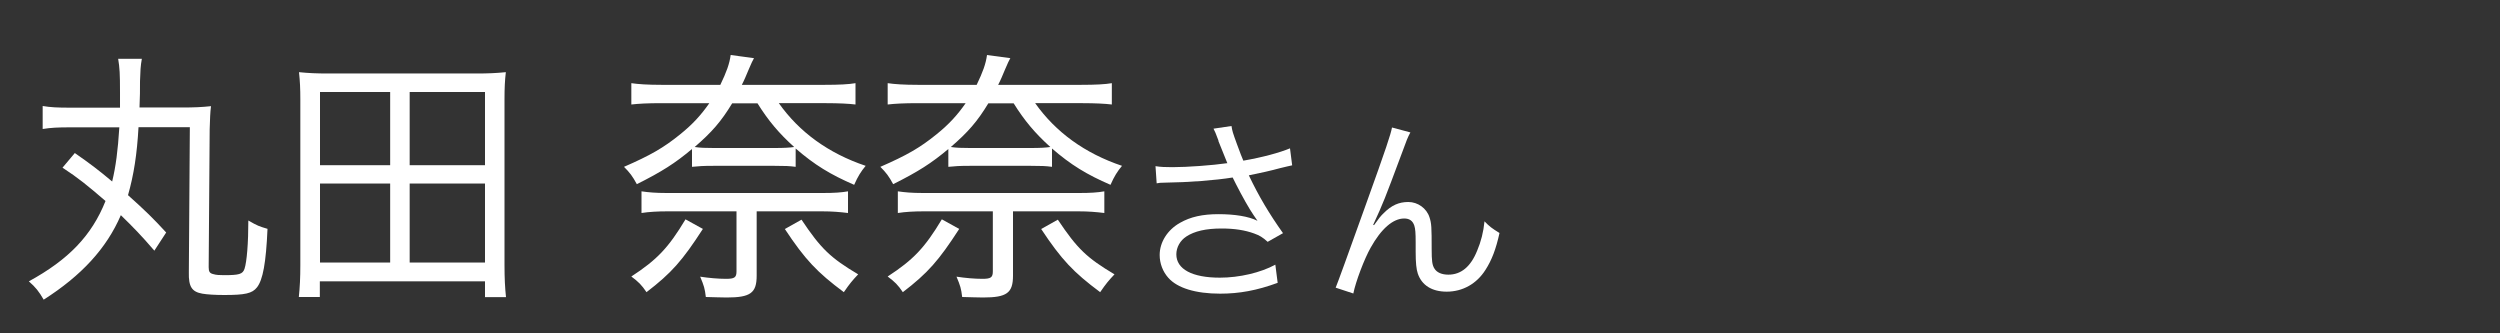
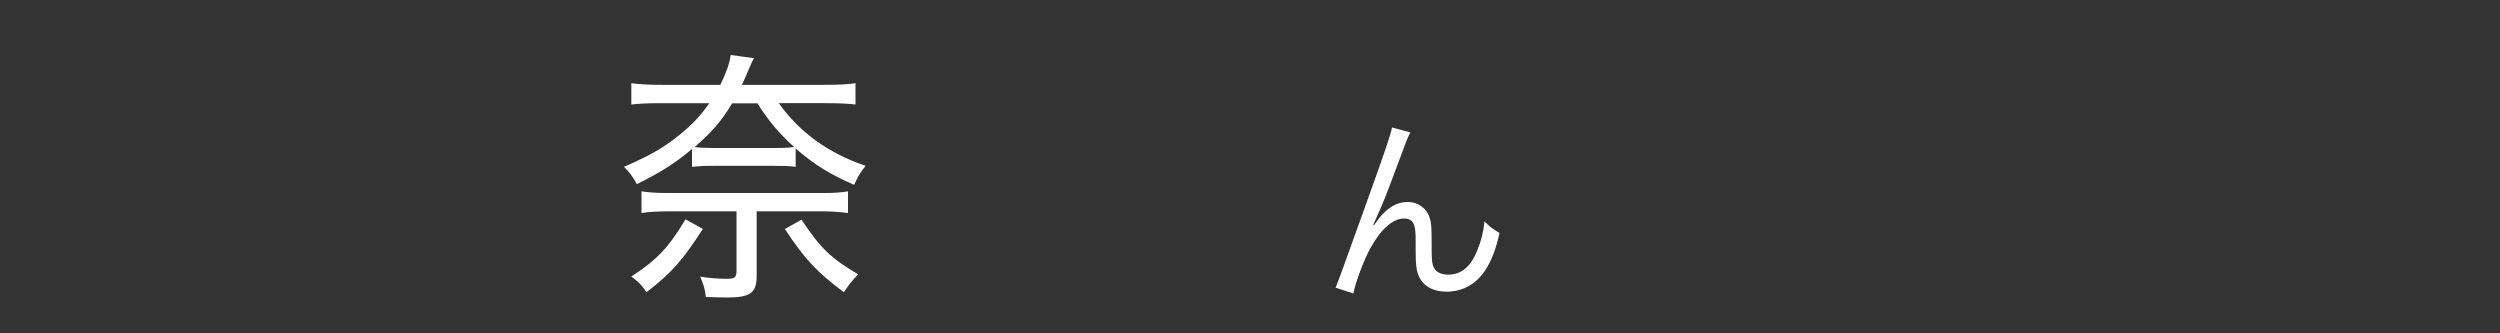
<svg xmlns="http://www.w3.org/2000/svg" id="_レイヤー_1" width="150" height="20" viewBox="0 0 150 20">
  <rect x="0" y="0" width="150" height="20" fill="#333333" stroke="none" />
-   <path d="M4.5,9.19c.92.64,1.42,1.02,2.23,1.7.22-.91.34-1.84.43-3.25h-2.91c-.8,0-1.18.02-1.69.1v-1.38c.48.08.88.1,1.66.1h2.98v-.91c0-1.14-.02-1.47-.11-2.02h1.42c-.08.43-.09.74-.11,1.34,0,.54,0,.93-.03,1.58h2.52c.77,0,1.21-.02,1.77-.08-.05.37-.06.77-.08,1.39l-.06,8.27c0,.27.06.37.29.42.15.05.37.06.63.06.91,0,1.12-.06,1.23-.38.14-.42.23-1.55.23-2.9.55.32.65.35,1.15.5-.09,2.06-.28,3.06-.63,3.51-.29.37-.72.46-1.97.46-.54,0-1.02-.03-1.31-.08-.63-.11-.83-.42-.81-1.28l.06-8.71h-3.08c-.09,1.62-.28,2.85-.63,4.08,1.05.94,1.51,1.39,2.29,2.24l-.71,1.09c-.78-.91-1.28-1.42-2.01-2.13-.86,2-2.37,3.63-4.63,5.07-.29-.5-.48-.74-.89-1.1,2.38-1.3,3.77-2.74,4.6-4.82-1.08-.93-1.63-1.38-2.58-2l.74-.88Z" fill="#fff" stroke-width="0" />
-   <path d="M29.1,17.82v-.94h-9.91v.94h-1.26c.06-.58.09-1.14.09-1.91V5.96c0-.61-.02-1.09-.08-1.63.58.06,1.08.08,1.75.08h8.89c.69,0,1.18-.02,1.77-.08-.06.51-.08.98-.08,1.62v9.97c0,.77.03,1.36.09,1.91h-1.28ZM19.2,9.91h4.21v-4.39h-4.21v4.39ZM19.2,15.75h4.21v-4.74h-4.21v4.74ZM24.58,9.91h4.52v-4.39h-4.52v4.39ZM24.58,15.75h4.52v-4.74h-4.52v4.74Z" fill="#fff" stroke-width="0" />
  <path d="M49.52,5.09c.81,0,1.42-.03,1.81-.1v1.28c-.4-.05-1.02-.08-1.75-.08h-2.85c1.23,1.74,2.98,3.01,5.21,3.76-.28.34-.46.62-.69,1.14-1.43-.62-2.38-1.2-3.51-2.18v1.1c-.37-.05-.63-.06-1.26-.06h-3.68c-.62,0-.89.02-1.28.06v-1.07c-1.01.85-1.81,1.36-3.31,2.11-.26-.48-.42-.69-.77-1.04,1.58-.69,2.37-1.14,3.37-1.95.77-.62,1.26-1.17,1.75-1.87h-2.91c-.78,0-1.35.03-1.77.08v-1.28c.4.06.98.1,1.8.1h3.54c.37-.77.55-1.26.62-1.79l1.4.19c-.08.13-.15.29-.31.66-.17.4-.25.61-.42.94h4.98ZM42.17,13.74c-1.23,1.9-1.88,2.64-3.38,3.79-.29-.43-.48-.62-.91-.94,1.55-1.01,2.23-1.73,3.25-3.43l1.05.58ZM40.06,12.68c-.6,0-1.12.03-1.57.1v-1.3c.42.06.83.1,1.51.1h9.37c.68,0,1.12-.03,1.51-.1v1.3c-.49-.06-.95-.1-1.57-.1h-3.91v3.86c0,1.04-.37,1.31-1.8,1.31-.31,0-.8-.02-1.25-.03-.06-.51-.11-.67-.34-1.22.52.08,1.09.13,1.55.13.51,0,.63-.08.63-.45v-3.6h-4.14ZM43.93,6.2c-.66,1.09-1.22,1.73-2.25,2.62.34.05.63.06,1.14.06h3.68c.54,0,.88-.02,1.15-.06-.92-.83-1.55-1.58-2.2-2.62h-1.52ZM48.09,13.18c1.17,1.75,1.74,2.29,3.4,3.28-.35.37-.51.56-.86,1.07-1.61-1.2-2.32-1.95-3.54-3.79l1-.56Z" fill="#fff" stroke-width="0" />
-   <path d="M64.9,5.09c.81,0,1.42-.03,1.81-.1v1.28c-.4-.05-1.02-.08-1.75-.08h-2.85c1.23,1.74,2.98,3.01,5.21,3.76-.28.34-.46.62-.69,1.14-1.43-.62-2.38-1.2-3.51-2.18v1.1c-.37-.05-.63-.06-1.26-.06h-3.68c-.62,0-.89.02-1.28.06v-1.07c-1.01.85-1.81,1.36-3.31,2.11-.26-.48-.42-.69-.77-1.04,1.58-.69,2.37-1.14,3.37-1.95.77-.62,1.26-1.17,1.75-1.87h-2.91c-.78,0-1.35.03-1.77.08v-1.28c.4.06.98.1,1.8.1h3.54c.37-.77.55-1.26.62-1.79l1.4.19c-.08.13-.15.29-.31.66-.17.4-.25.61-.42.94h4.98ZM57.55,13.74c-1.23,1.9-1.88,2.64-3.38,3.79-.29-.43-.48-.62-.91-.94,1.55-1.01,2.23-1.73,3.25-3.43l1.05.58ZM55.44,12.68c-.6,0-1.12.03-1.57.1v-1.3c.42.06.83.1,1.51.1h9.37c.68,0,1.12-.03,1.51-.1v1.3c-.49-.06-.95-.1-1.57-.1h-3.91v3.86c0,1.04-.37,1.31-1.8,1.31-.31,0-.8-.02-1.25-.03-.06-.51-.11-.67-.34-1.22.52.08,1.09.13,1.55.13.51,0,.63-.08.63-.45v-3.6h-4.14ZM59.3,6.2c-.66,1.09-1.22,1.73-2.25,2.62.34.05.63.06,1.14.06h3.68c.54,0,.88-.02,1.15-.06-.92-.83-1.55-1.58-2.2-2.62h-1.52ZM63.47,13.18c1.17,1.75,1.74,2.29,3.4,3.28-.35.37-.51.56-.86,1.07-1.61-1.2-2.32-1.95-3.54-3.79l1-.56Z" fill="#fff" stroke-width="0" />
-   <path d="M73.11,8.44c-.18-.49-.21-.54-.3-.72l1.08-.16c.05.32.07.38.32,1.07.22.6.3.8.39,1.01,1.15-.2,2.18-.48,2.8-.74l.13,1.02c-.22.05-.33.07-.73.17-.67.18-1.05.26-1.87.43.6,1.26,1.22,2.3,2.05,3.47l-.92.52c-.31-.28-.48-.38-.81-.5-.55-.2-1.18-.3-1.95-.3-.95,0-1.63.16-2.12.48-.37.24-.6.65-.6,1.07,0,.89.95,1.4,2.61,1.4,1.17,0,2.45-.3,3.33-.78l.14,1.09c-1.25.46-2.31.65-3.45.65-1.48,0-2.57-.34-3.11-.95-.33-.37-.52-.86-.52-1.37,0-.77.47-1.51,1.22-1.93.63-.36,1.35-.52,2.31-.52s1.81.13,2.34.4q-.07-.1-.24-.35c-.25-.36-.69-1.14-1.05-1.85-.12-.24-.13-.26-.2-.4-1.06.17-2.61.29-4.1.31-.24,0-.29.01-.46.04l-.07-1.03c.31.05.58.06,1.02.06.89,0,2.39-.11,3.29-.24l-.54-1.34Z" fill="#fff" stroke-width="0" />
  <path d="M84.62,7.95c-.16.3-.21.42-.56,1.38-.97,2.6-1.06,2.84-1.67,4.16l.05.02c.29-.41.4-.55.59-.73.46-.46.9-.66,1.47-.66s1.1.38,1.27.92c.12.37.13.58.13,1.92,0,.68.03.95.17,1.16.14.23.44.36.83.36.76,0,1.34-.47,1.73-1.44.23-.54.38-1.13.44-1.76.3.31.43.41.9.7-.21.96-.46,1.62-.84,2.21-.53.84-1.37,1.31-2.33,1.31-.88,0-1.49-.38-1.73-1.08-.09-.26-.13-.66-.13-1.31v-.55c0-.6-.02-.82-.08-1.02-.1-.3-.3-.43-.61-.43-.67,0-1.38.62-2.01,1.75-.38.67-.9,2.04-1.04,2.75l-1.06-.35q.16-.37,1.81-4.98c1.25-3.47,1.49-4.21,1.57-4.63l1.12.3Z" fill="#fff" stroke-width="0" />
</svg>